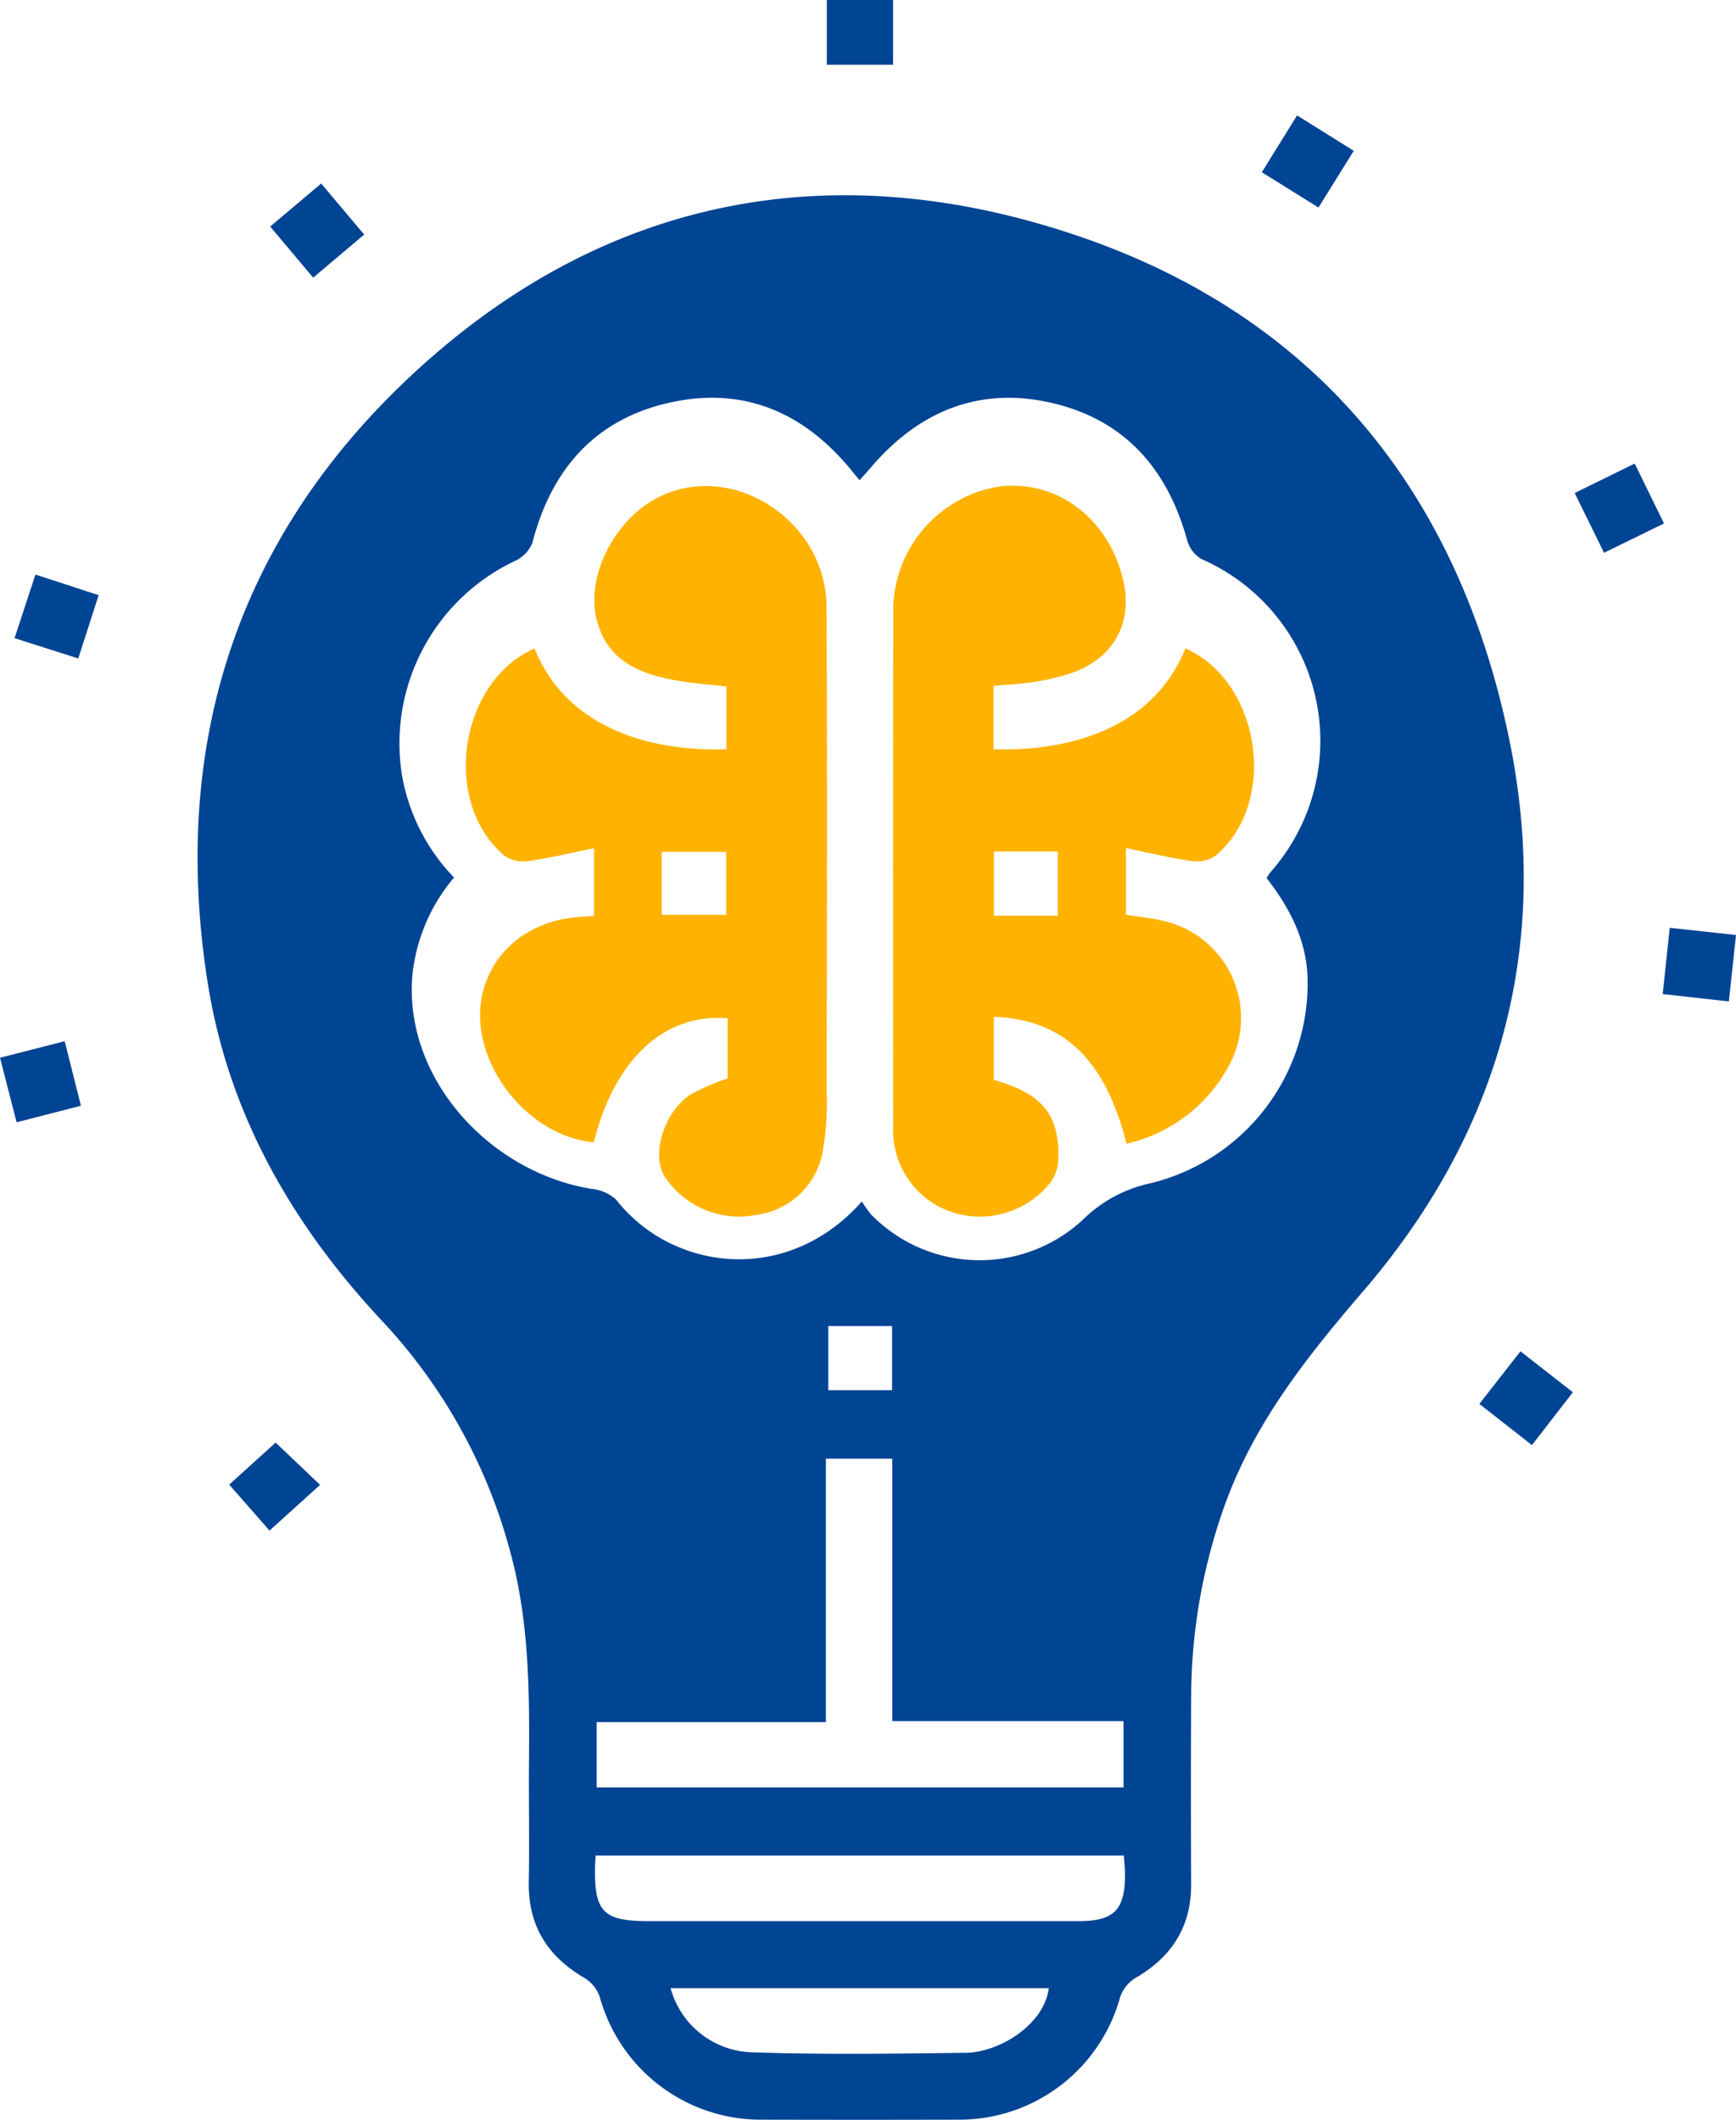
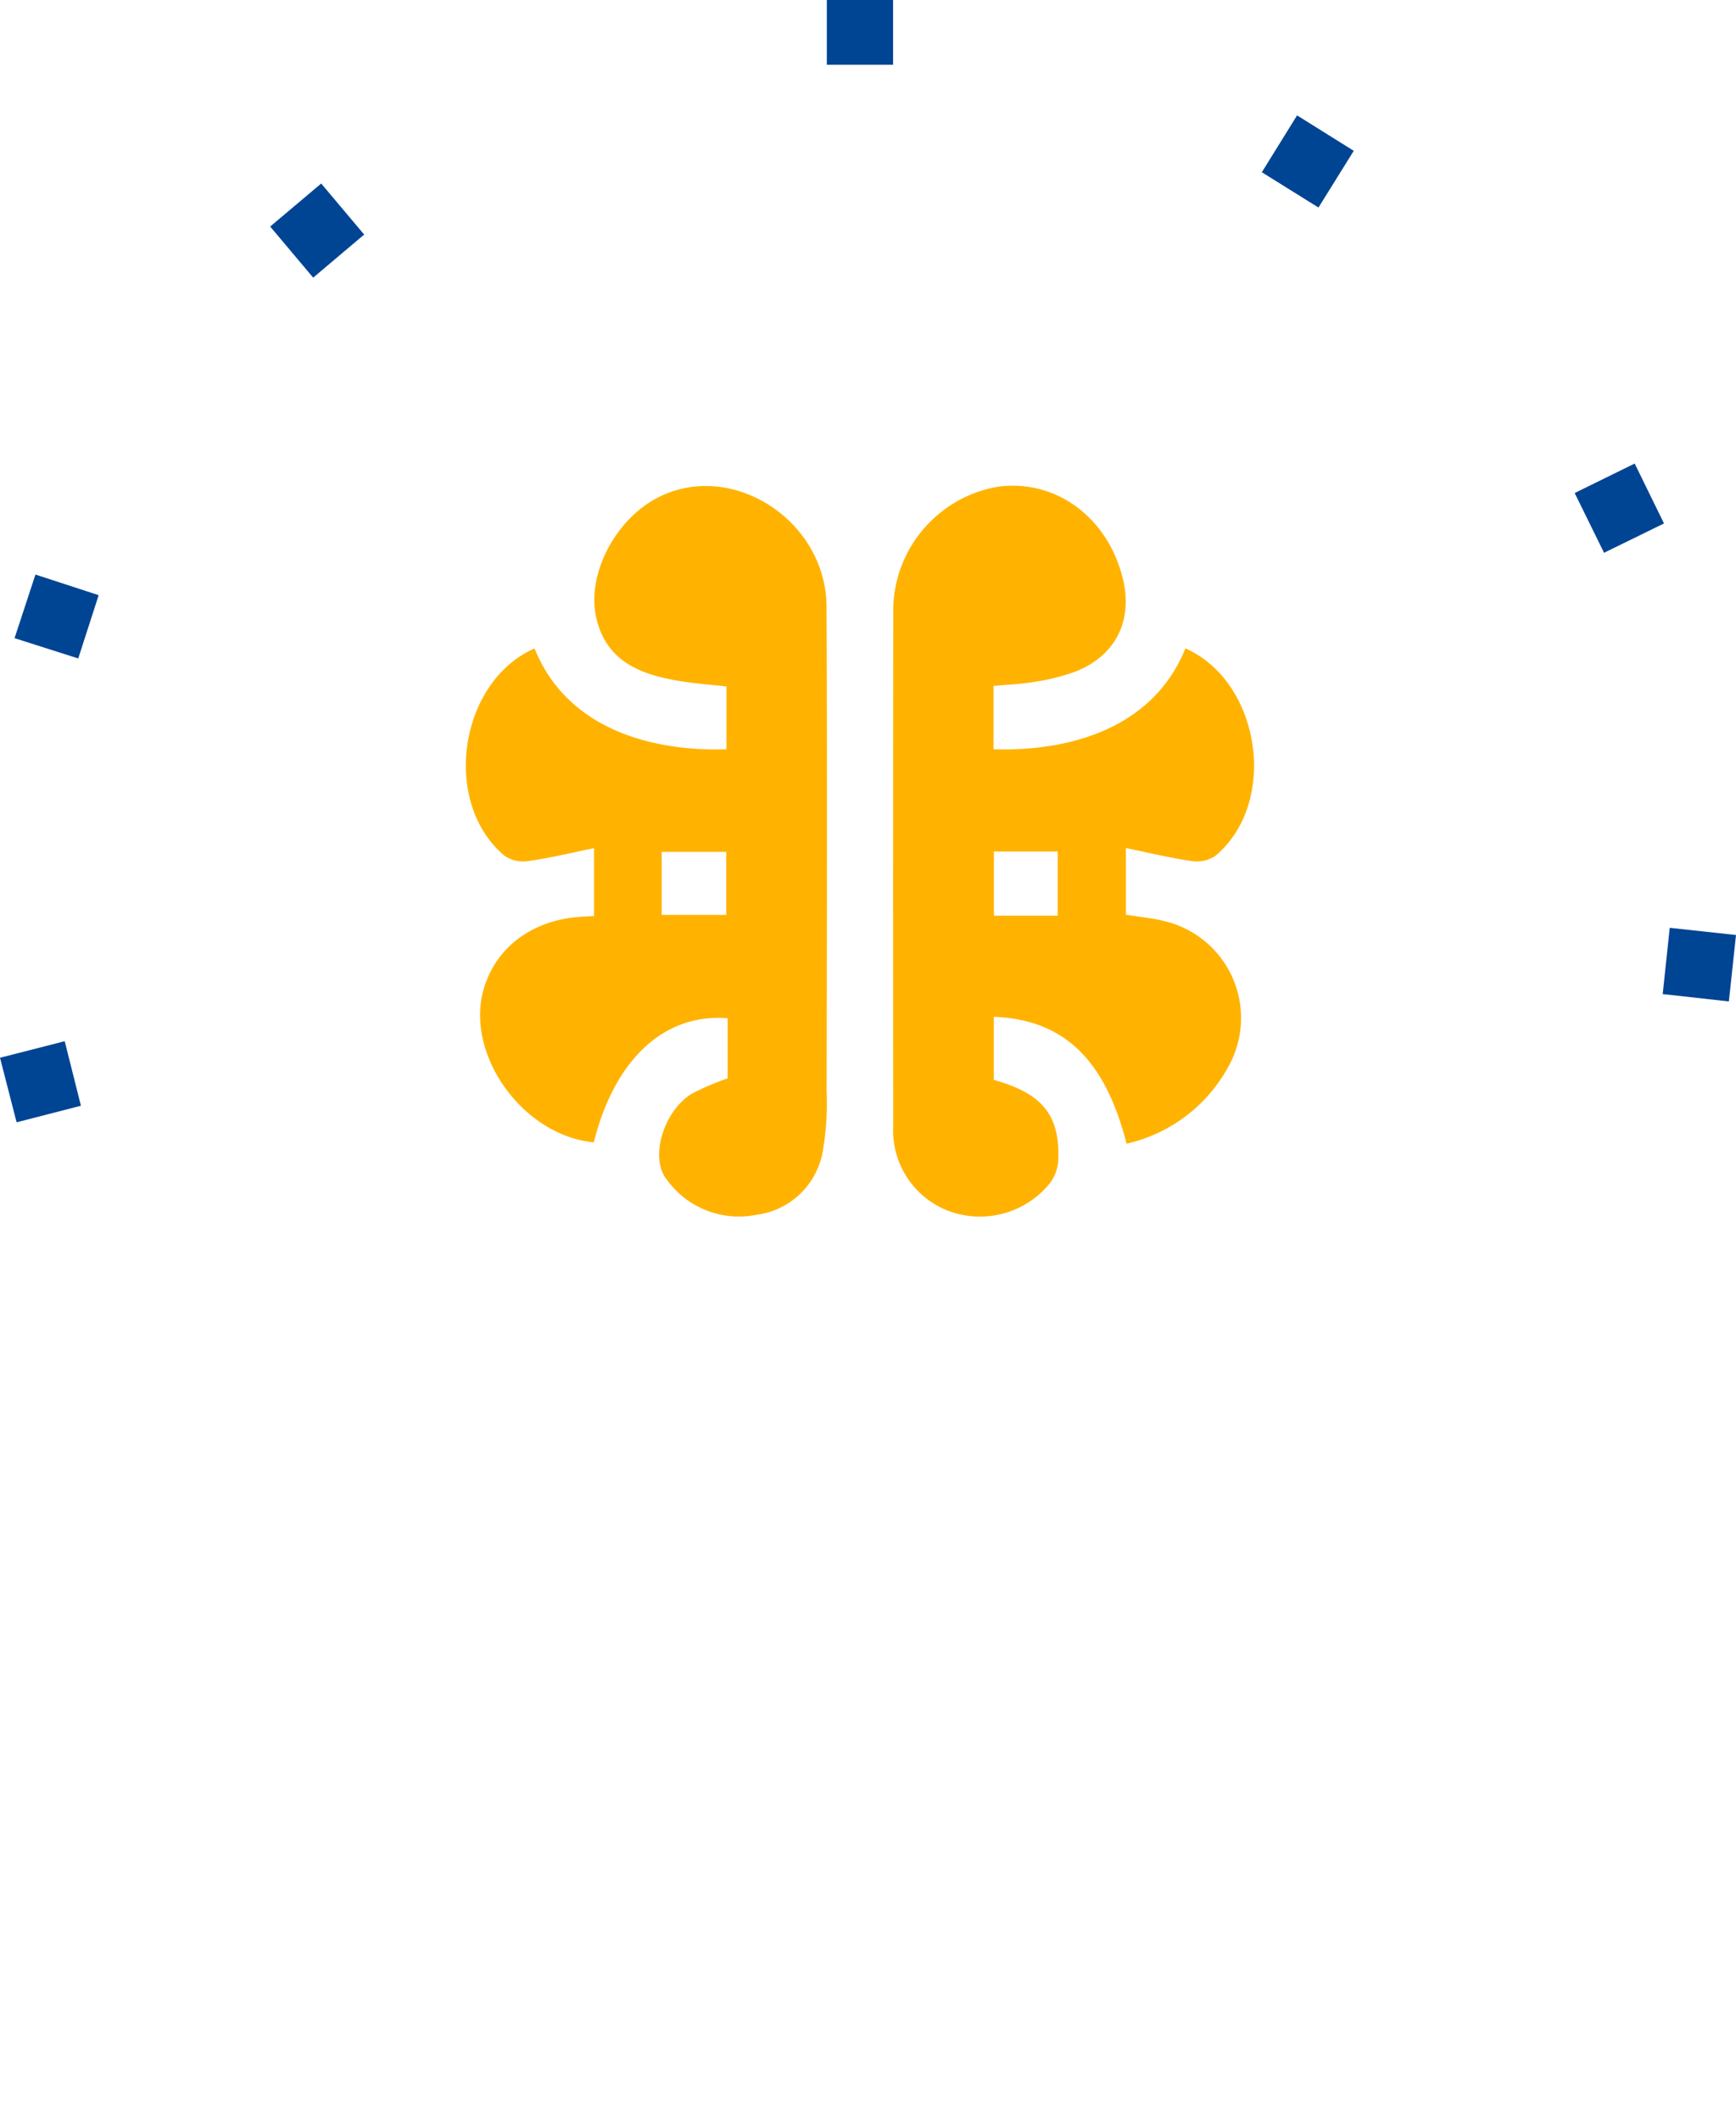
<svg xmlns="http://www.w3.org/2000/svg" width="175.783" height="214.647" viewBox="0 0 175.783 214.647">
  <g id="Group_24" data-name="Group 24" transform="translate(-6185.213 127.38)">
    <g id="Group_2" data-name="Group 2" transform="translate(6185.213 -127.38)">
      <path id="Path_8" data-name="Path 8" d="M192.339,0V6.558H185.63V0Z" transform="translate(-101.908 0)" fill="#004494" />
-       <path id="Path_9" data-name="Path 9" d="M105.407,195.609c.062-7.818.185-15.625-1.977-23.276a54.826,54.826,0,0,0-12.82-22.979c-9.157-9.762-15.609-21-17.714-34.247-3.909-24.642,3.226-45.952,21.741-62.6,19.215-17.283,42.021-21.31,66.22-13.139,24.351,8.222,38.75,26.16,43.846,51.155,4.251,20.845-.963,39.635-14.83,55.77-5.69,6.62-11.016,13.335-14,21.64a57.923,57.923,0,0,0-3.405,19.479q-.042,9.434,0,18.863c.022,4.335-1.949,7.415-5.662,9.554a3.643,3.643,0,0,0-1.529,1.927A16.89,16.89,0,0,1,148.8,230.164q-9.854.025-19.7,0a16.915,16.915,0,0,1-16.5-12.383,3.644,3.644,0,0,0-1.512-1.938c-3.78-2.184-5.769-5.32-5.69-9.75.062-3.495.011-6.984.011-10.479Zm33.721-58.425a10.64,10.64,0,0,0,.941,1.333,15.364,15.364,0,0,0,21.517.442,13.845,13.845,0,0,1,6.726-3.607,20.818,20.818,0,0,0,15.933-21.1c-.2-3.758-1.893-6.928-4.139-9.812a5.983,5.983,0,0,1,.4-.6,20.075,20.075,0,0,0-7.012-31.71,3.234,3.234,0,0,1-1.439-1.932c-1.982-7.174-6.306-12.142-13.648-13.856s-13.441.79-18.308,6.452c-.386.448-.784.885-1.2,1.355-.263-.3-.4-.459-.532-.622-4.839-6.127-11.078-8.961-18.79-7.208-7.51,1.708-11.907,6.782-13.816,14.181a3.474,3.474,0,0,1-1.837,1.865A20.437,20.437,0,0,0,92.576,94.133a19.821,19.821,0,0,0,5.253,10.255,18.155,18.155,0,0,0-4.223,9.958c-.846,10.378,7.785,19.837,18.073,21.556a4.325,4.325,0,0,1,2.554,1.092c5.685,7.27,17.345,8.754,24.905.179Zm-26.854,52.723v6.609h53.345v-6.709h-23.41V163.232h-6.726v26.675H112.273Zm-.112,13.514c-.028.566-.056.913-.062,1.26-.056,4.441.874,5.377,5.376,5.377h43.594c3.607,0,4.721-1.143,4.7-4.794,0-.6-.078-1.2-.118-1.843H112.167Zm7.594,13.424a8.817,8.817,0,0,0,8.339,6.5c7.185.241,14.388.134,21.579.045,3.271-.039,7.891-2.761,8.378-6.541H119.761Zm22.43-60.542v-6.5h-6.463v6.5Z" transform="translate(-51.855 -15.53)" fill="#004494" />
      <path id="Path_10" data-name="Path 10" d="M337.467,167.75c2.307.252,4.419.482,6.709.728-.252,2.335-.476,4.452-.722,6.726-2.307-.258-4.413-.487-6.7-.745C337,172.141,337.22,170.024,337.467,167.75Z" transform="translate(-168.393 -73.801)" fill="#004494" />
      <path id="Path_11" data-name="Path 11" d="M42.693,188.256c.577,2.3,1.081,4.3,1.641,6.53-2.167.56-4.228,1.086-6.513,1.675-.554-2.156-1.087-4.217-1.68-6.536,2.173-.554,4.223-1.075,6.553-1.674Z" transform="translate(-36.14 -82.82)" fill="#004494" />
      <path id="Path_12" data-name="Path 12" d="M267.848,20.86c1.988,1.243,3.808,2.38,5.74,3.59-1.215,1.955-2.352,3.78-3.573,5.741-1.938-1.21-3.752-2.341-5.735-3.573C265.456,24.719,266.582,22.9,267.848,20.86Z" transform="translate(-136.51 -9.177)" fill="#004494" />
      <path id="Path_13" data-name="Path 13" d="M89.342,42.712c-1.49-1.77-2.856-3.4-4.352-5.175,1.742-1.467,3.36-2.839,5.164-4.357,1.462,1.736,2.834,3.36,4.352,5.169Z" transform="translate(-57.631 -14.598)" fill="#004494" />
      <path id="Path_14" data-name="Path 14" d="M38.77,110.321c.739-2.251,1.4-4.268,2.117-6.441,2.2.717,4.217,1.378,6.4,2.089-.7,2.173-1.355,4.195-2.067,6.407C43.082,111.693,41.061,111.049,38.77,110.321Z" transform="translate(-37.297 -45.702)" fill="#004494" />
-       <path id="Path_15" data-name="Path 15" d="M307.771,244.32c1.8,1.406,3.478,2.716,5.309,4.144-1.378,1.781-2.677,3.461-4.145,5.354-1.764-1.383-3.478-2.722-5.326-4.172C305.027,247.832,306.337,246.157,307.771,244.32Z" transform="translate(-153.813 -107.488)" fill="#004494" />
-       <path id="Path_16" data-name="Path 16" d="M86.782,265.1c-1.759,1.59-3.338,3.019-5.119,4.631-1.2-1.366-2.61-2.974-4.083-4.654,1.361-1.232,2.94-2.66,4.7-4.256,1.227,1.165,2.761,2.627,4.5,4.279Z" transform="translate(-54.371 -114.747)" fill="#004494" />
+       <path id="Path_16" data-name="Path 16" d="M86.782,265.1Z" transform="translate(-54.371 -114.747)" fill="#004494" />
      <path id="Path_17" data-name="Path 17" d="M323.814,92.844c-1.008-2.05-1.921-3.9-2.974-6.049,2.005-.986,3.948-1.943,6.077-2.985.991,2.027,1.927,3.943,2.968,6.065-2.039,1-3.988,1.955-6.065,2.968Z" transform="translate(-161.393 -36.872)" fill="#004494" />
    </g>
    <path id="Path_23" data-name="Path 23" d="M133.343,127.378v-6.872c-2.313.47-4.452,1-6.62,1.3a3.407,3.407,0,0,1-2.408-.5c-6.463-5.365-4.676-17.636,3.007-21.024,3.215,8.037,11.632,10.451,19.434,10.215V104.13c-1.445-.157-2.946-.269-4.43-.5-4.049-.622-7.734-1.887-8.765-6.485-.947-4.24,1.753-9.554,5.791-11.89,7.471-4.324,17.49,1.8,17.535,10.826.073,16.342.039,32.685.006,49.027a28.8,28.8,0,0,1-.414,6.228,7.841,7.841,0,0,1-6.737,6.306,9,9,0,0,1-9.039-3.584c-1.731-2.139-.375-6.821,2.459-8.642a26.009,26.009,0,0,1,3.708-1.6v-6.088c-6.446-.51-11.447,4.184-13.553,12.568-7.146-.678-13.038-8.838-11.162-15.469,1.165-4.139,4.721-6.9,9.459-7.342.543-.05,1.092-.067,1.736-.106Zm6.849-.112h6.536v-6.385h-6.536Z" transform="translate(6112.021 -162.004)" fill="#ffb300" />
    <path id="Path_24" data-name="Path 24" d="M221.251,150.422c-2.19-8.574-6.373-12.579-13.447-12.864v6.385c4.928,1.395,6.715,3.556,6.525,8.166a4.216,4.216,0,0,1-.93,2.4,9.114,9.114,0,0,1-10.036,2.761,8.722,8.722,0,0,1-5.746-8.625q-.025-26.294.006-52.589a12.768,12.768,0,0,1,10.686-12.187c5.83-.728,11.033,3.131,12.556,9.308,1.053,4.273-.734,7.852-4.839,9.442a21.1,21.1,0,0,1-4.038,1.014c-1.355.235-2.744.286-4.217.426v6.413c7.717.224,16.169-2.111,19.434-10.221,7.673,3.416,9.454,15.7,3,21.036a3.411,3.411,0,0,1-2.414.493c-2.167-.314-4.3-.834-6.609-1.311v6.754c1.411.23,2.733.347,3.993.672a10.079,10.079,0,0,1,6.446,14.589,15.676,15.676,0,0,1-10.383,7.925Zm-6.978-23.1v-6.5h-6.458v6.5Z" transform="translate(6078.04 -161.98)" fill="#ffb300" />
  </g>
</svg>